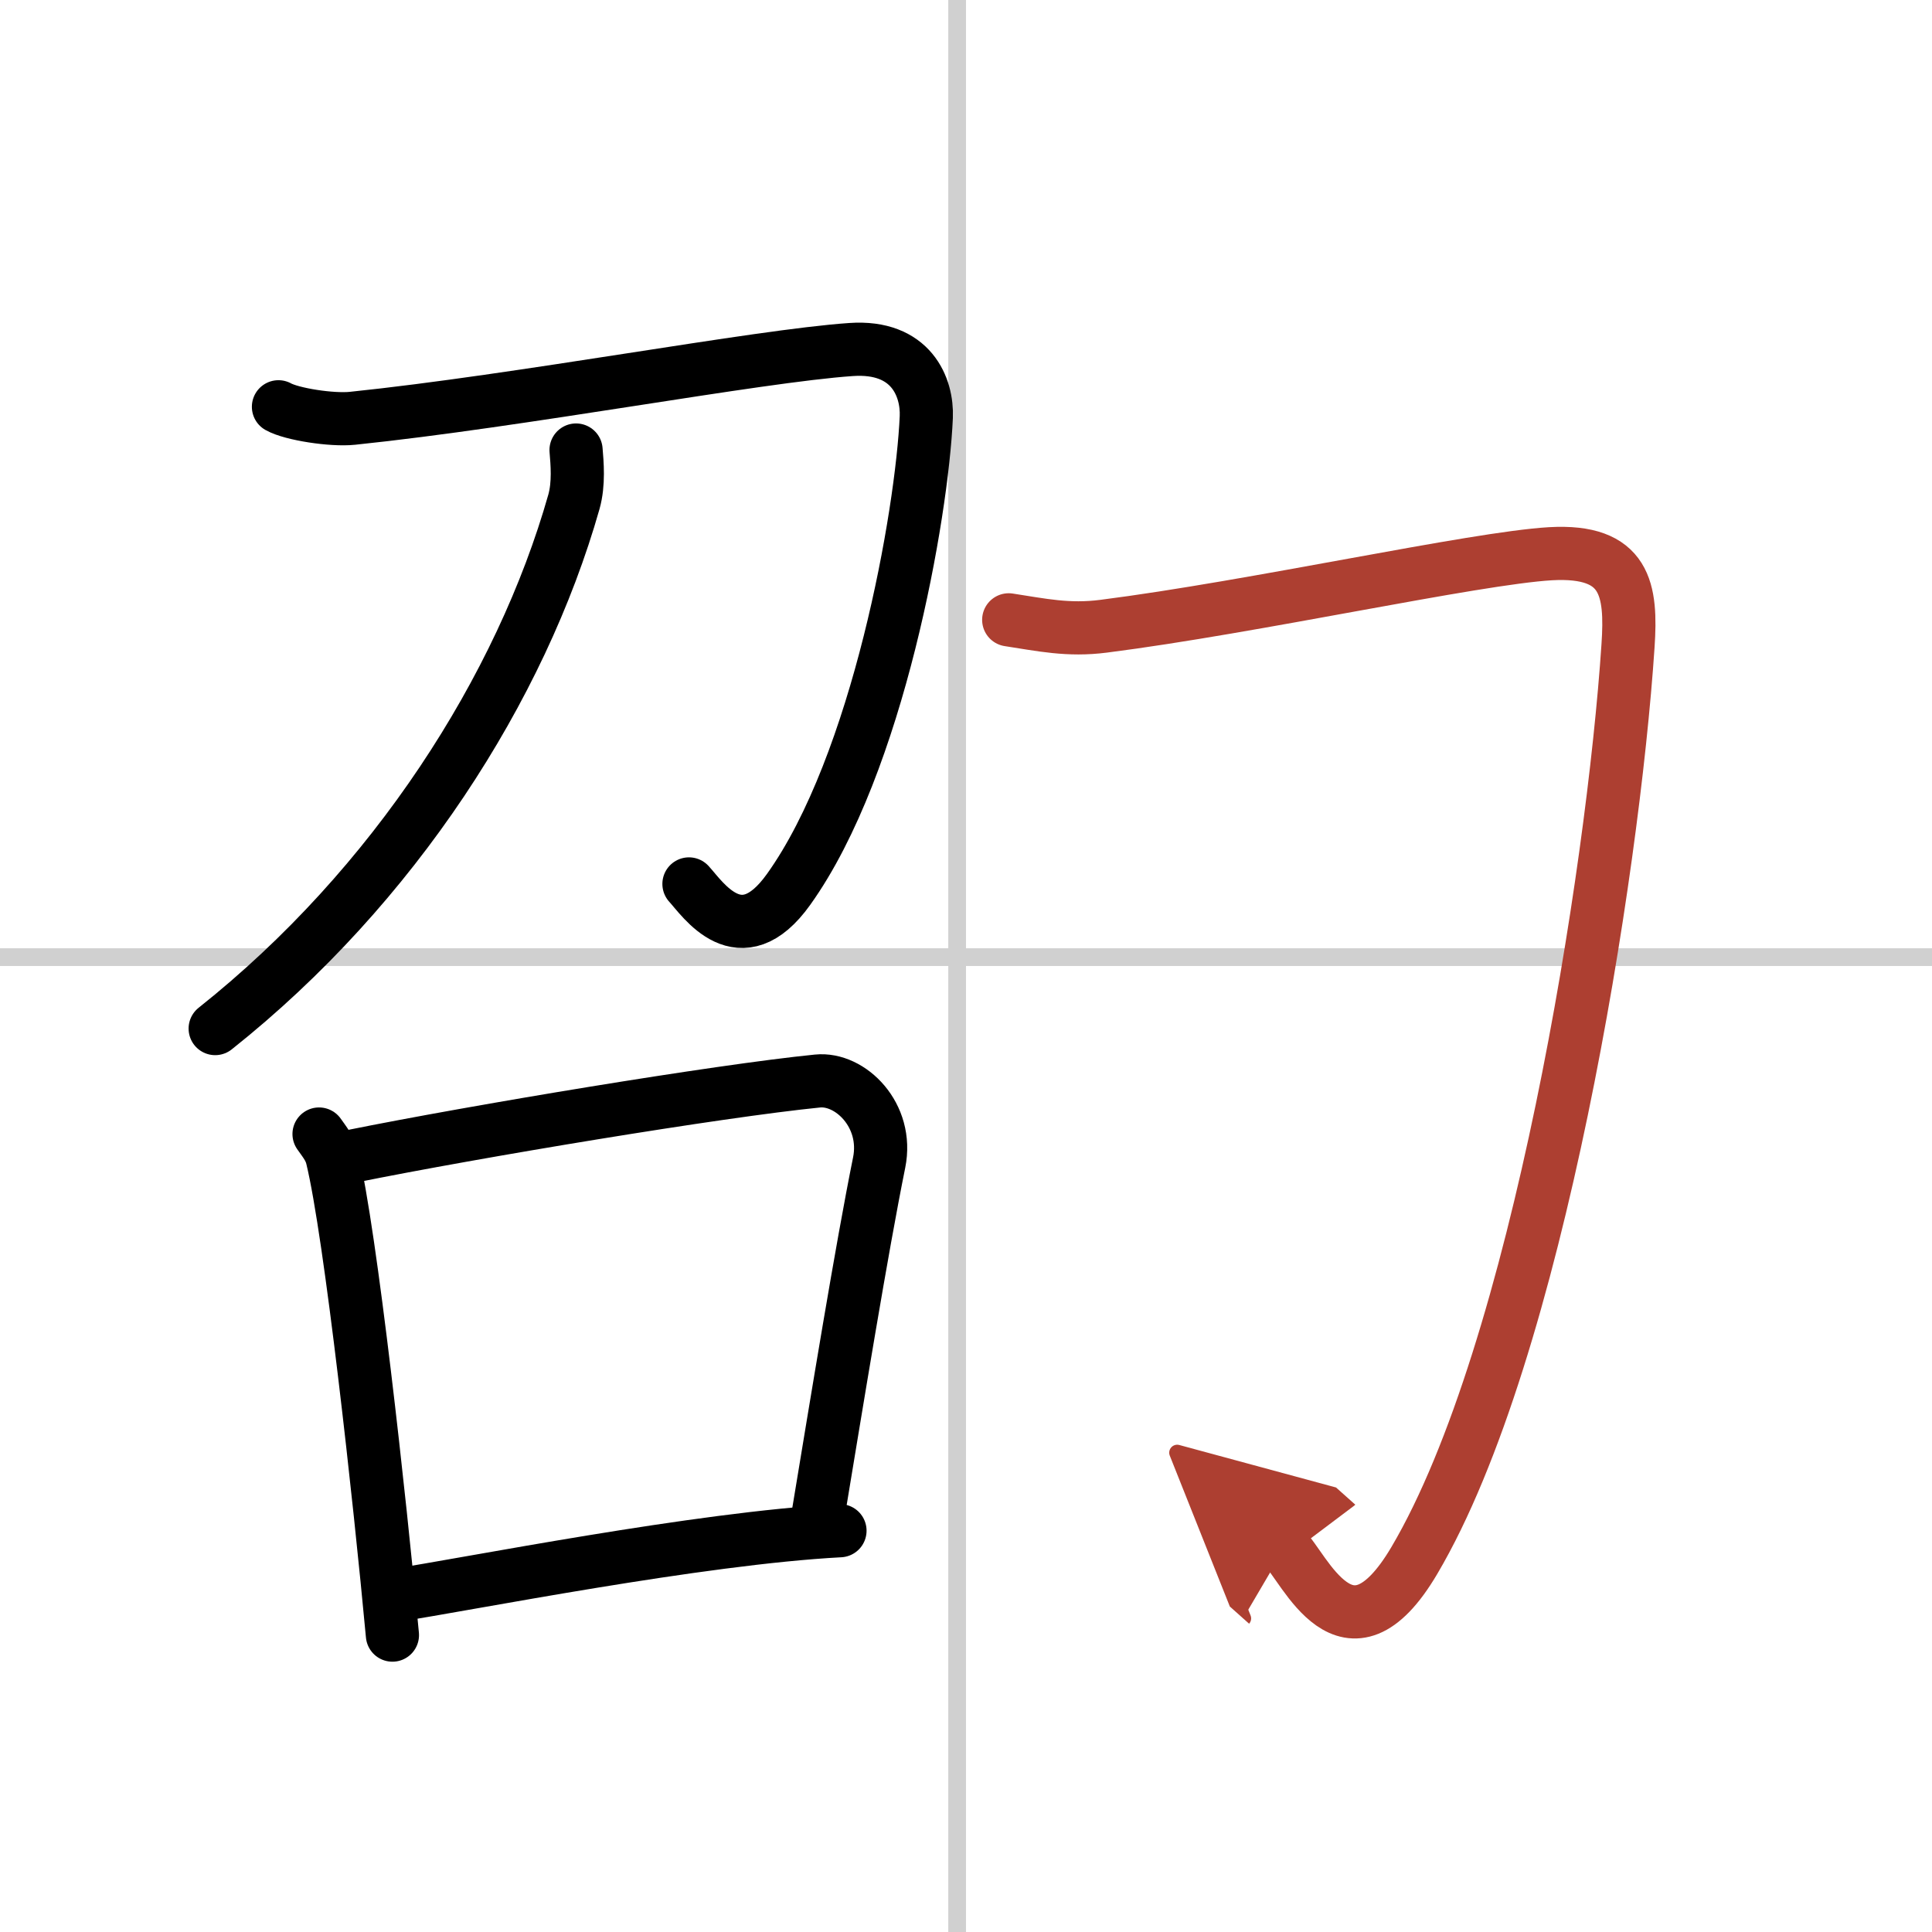
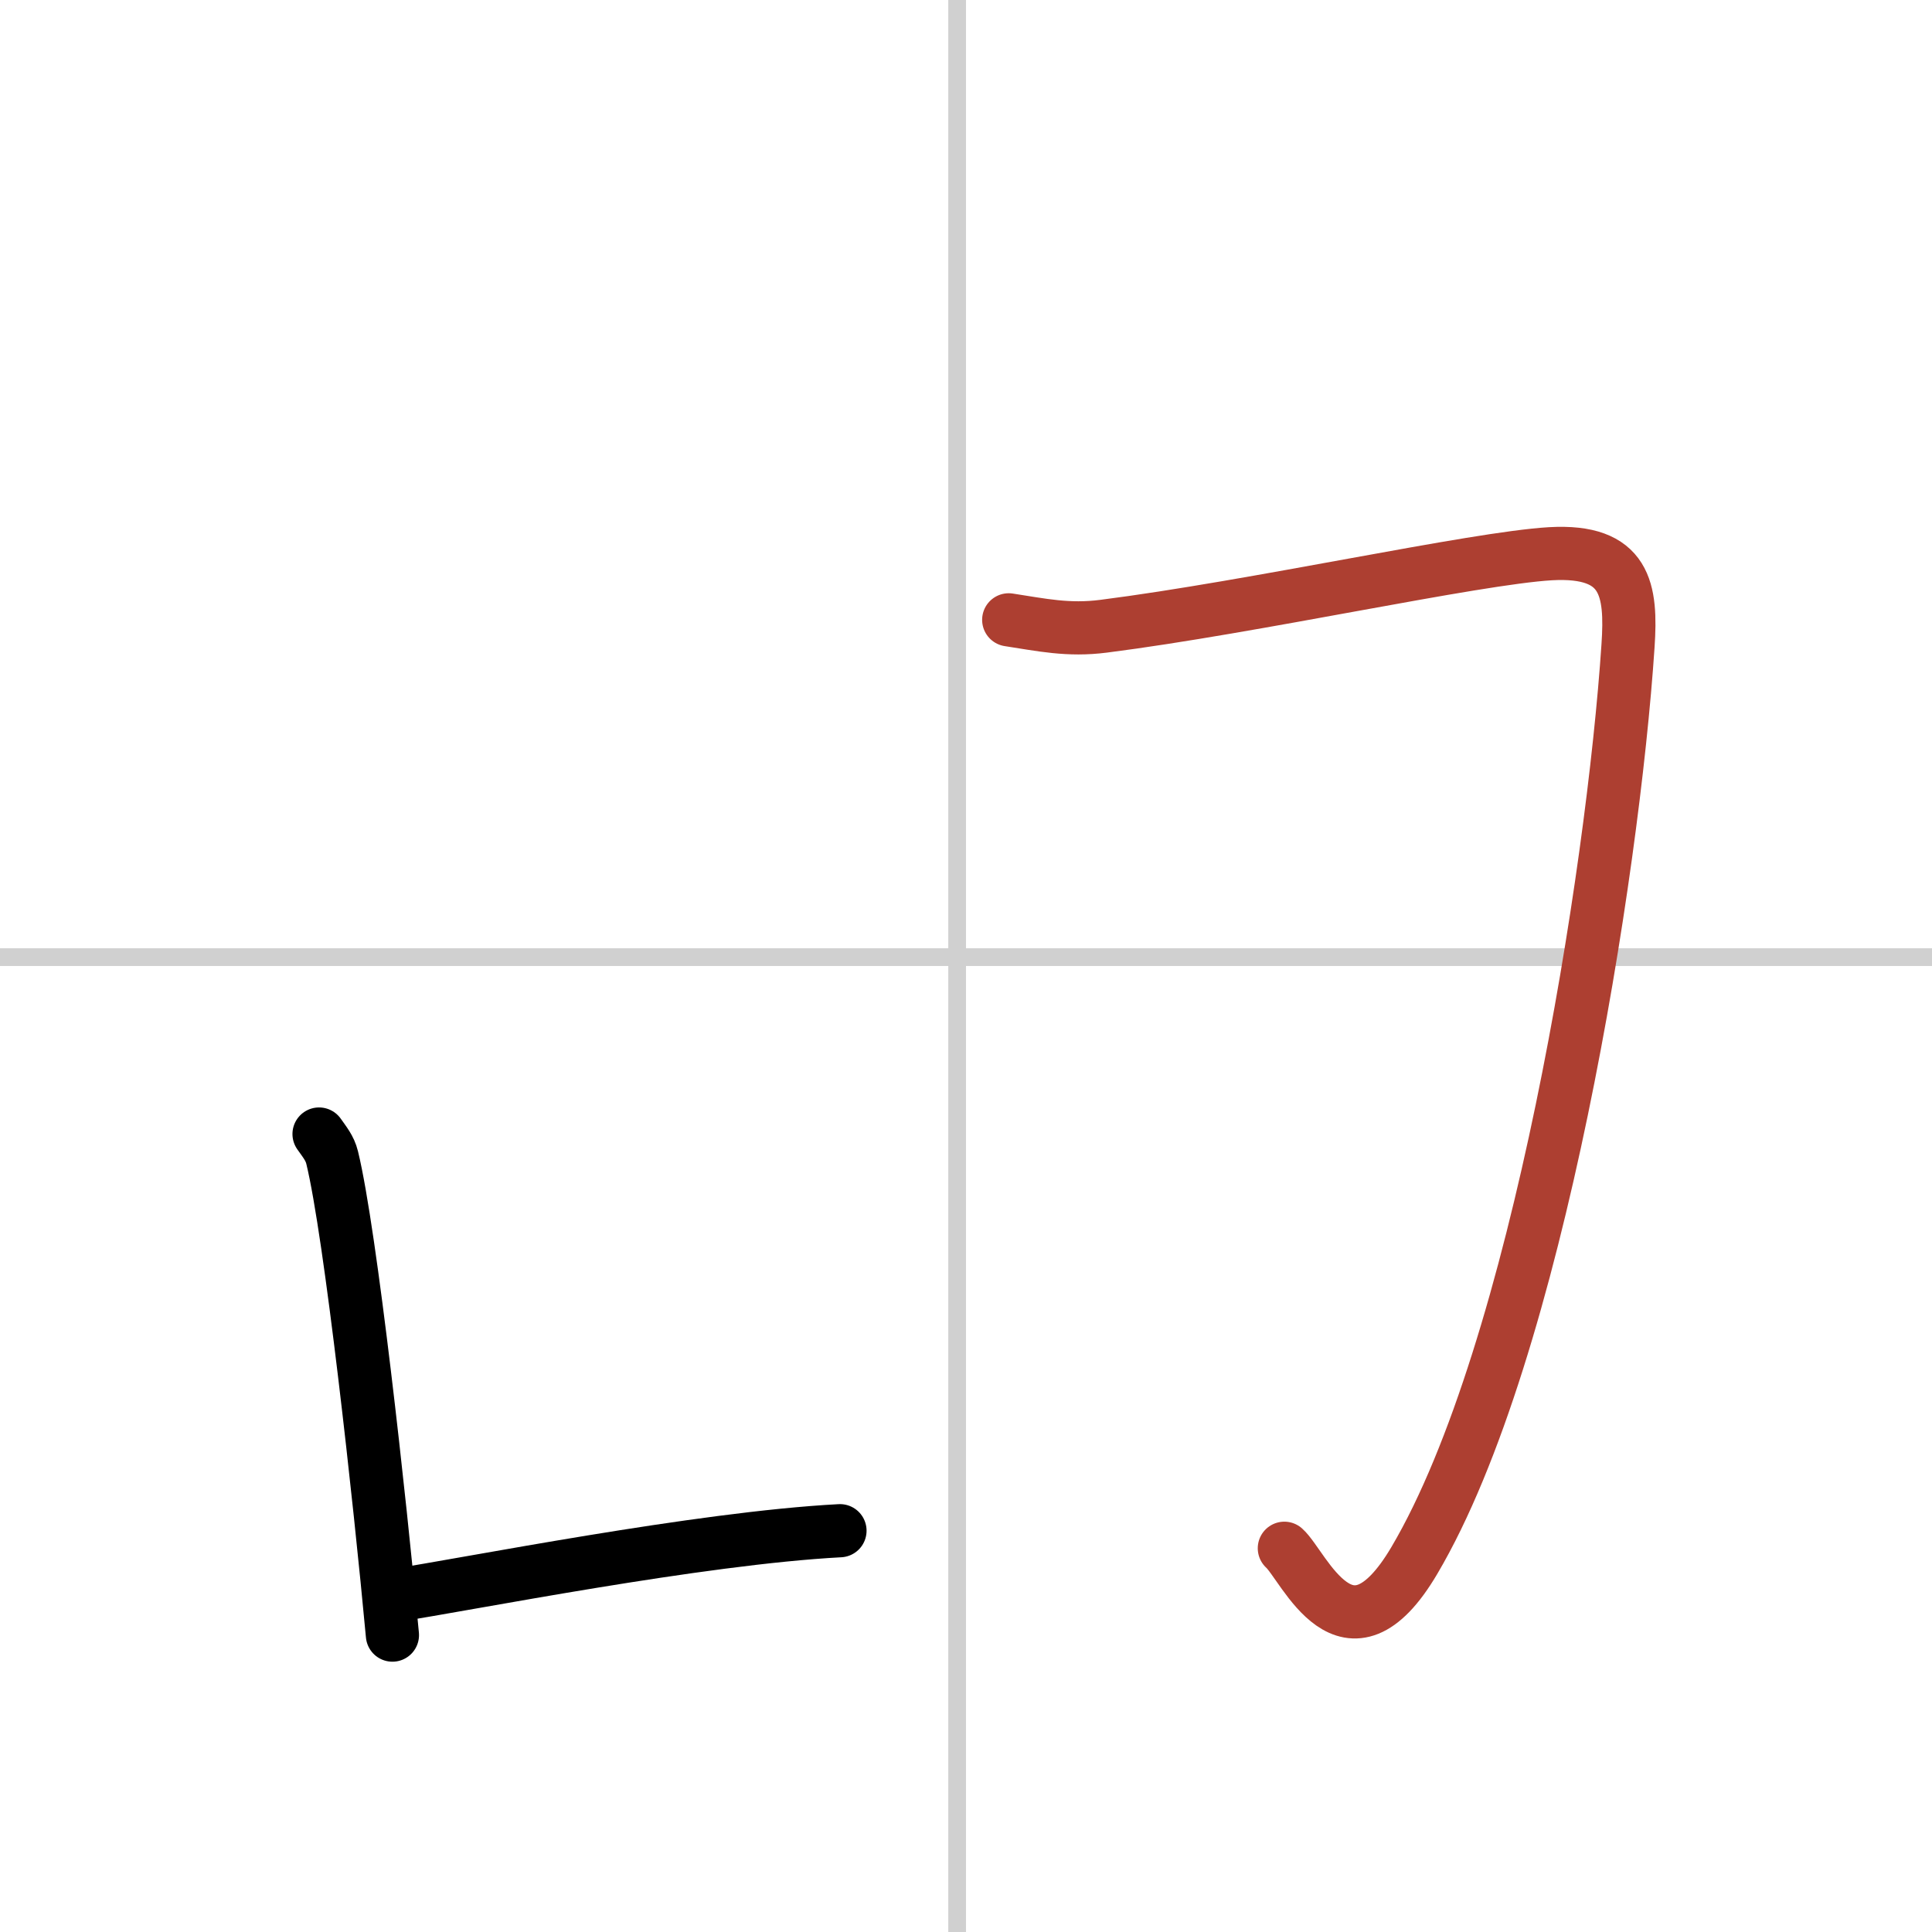
<svg xmlns="http://www.w3.org/2000/svg" width="400" height="400" viewBox="0 0 109 109">
  <defs>
    <marker id="a" markerWidth="4" orient="auto" refX="1" refY="5" viewBox="0 0 10 10">
-       <polyline points="0 0 10 5 0 10 1 5" fill="#ad3f31" stroke="#ad3f31" />
-     </marker>
+       </marker>
  </defs>
  <g fill="none" stroke="#000" stroke-linecap="round" stroke-linejoin="round" stroke-width="3">
-     <rect width="100%" height="100%" fill="#fff" stroke="#fff" />
    <line x1="54" x2="54" y2="109" stroke="#d0d0d0" stroke-width="1" />
    <line x2="109" y1="54" y2="54" stroke="#d0d0d0" stroke-width="1" />
-     <path d="m15.71 22.95c0.75 0.42 3.01 0.77 4.17 0.65 9.48-0.98 22.87-3.52 28.13-3.88 3.42-0.24 4.32 2.15 4.25 3.81-0.24 5.46-2.71 19.58-7.77 26.65-2.73 3.82-4.86 0.51-5.62-0.31" />
-     <path d="M32.5,25.39c0.06,0.73,0.17,1.89-0.12,2.92C29.4,38.81,22.25,50,12.14,58.03" />
    <path d="m18 63.98c0.3 0.43 0.61 0.79 0.74 1.33 1.04 4.26 2.69 19.29 3.4 26.94" />
-     <path d="m19.87 65.23c6.94-1.4 20.65-3.68 26.25-4.24 1.85-0.19 4.02 1.93 3.48 4.6-0.99 4.9-2.35 13.27-3.49 20.15" />
    <path d="m22.28 90.01c4.13-0.63 17.14-3.23 25.11-3.65" />
    <path d="m56.91 34.97c1.84 0.28 3.35 0.62 5.36 0.36 8.48-1.08 20.93-3.84 25.21-4.09 4.27-0.24 4.58 2.04 4.37 5.19-0.85 12.82-5.1 39.82-12.05 51.6-3.8 6.45-6.23 0.31-7.34-0.68" marker-end="url(#a)" stroke="#ad3f31" />
  </g>
</svg>